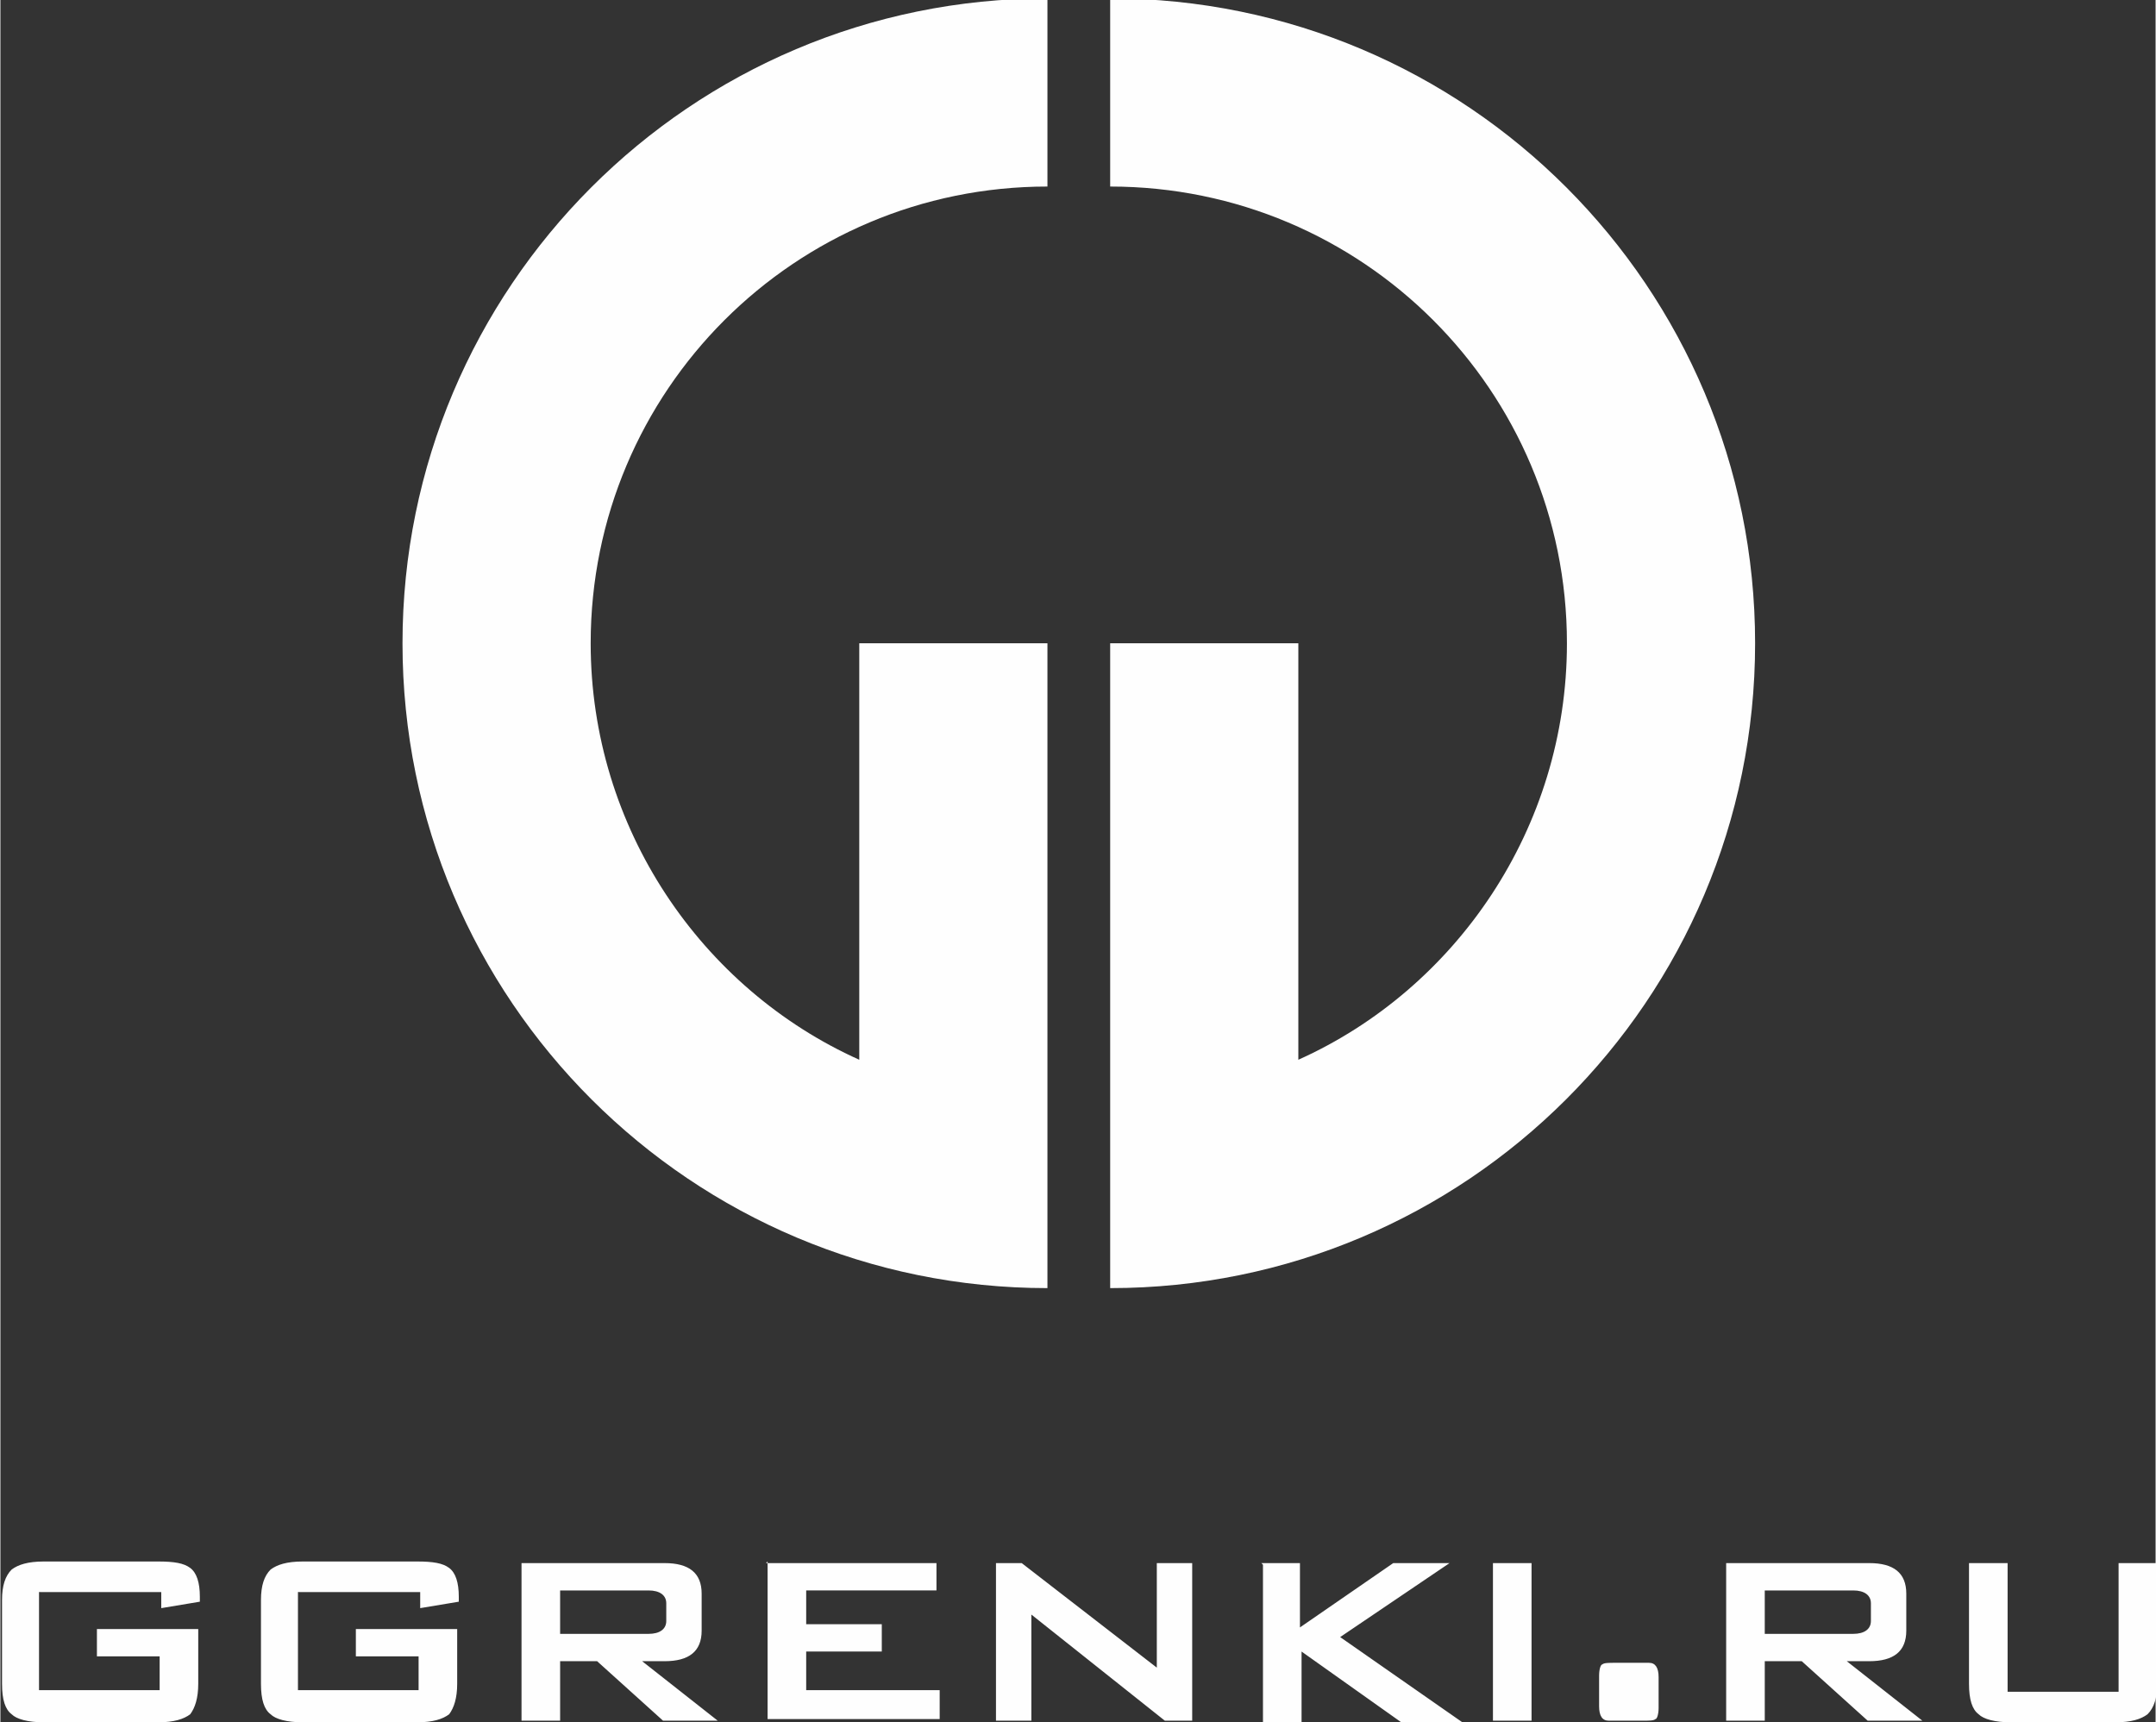
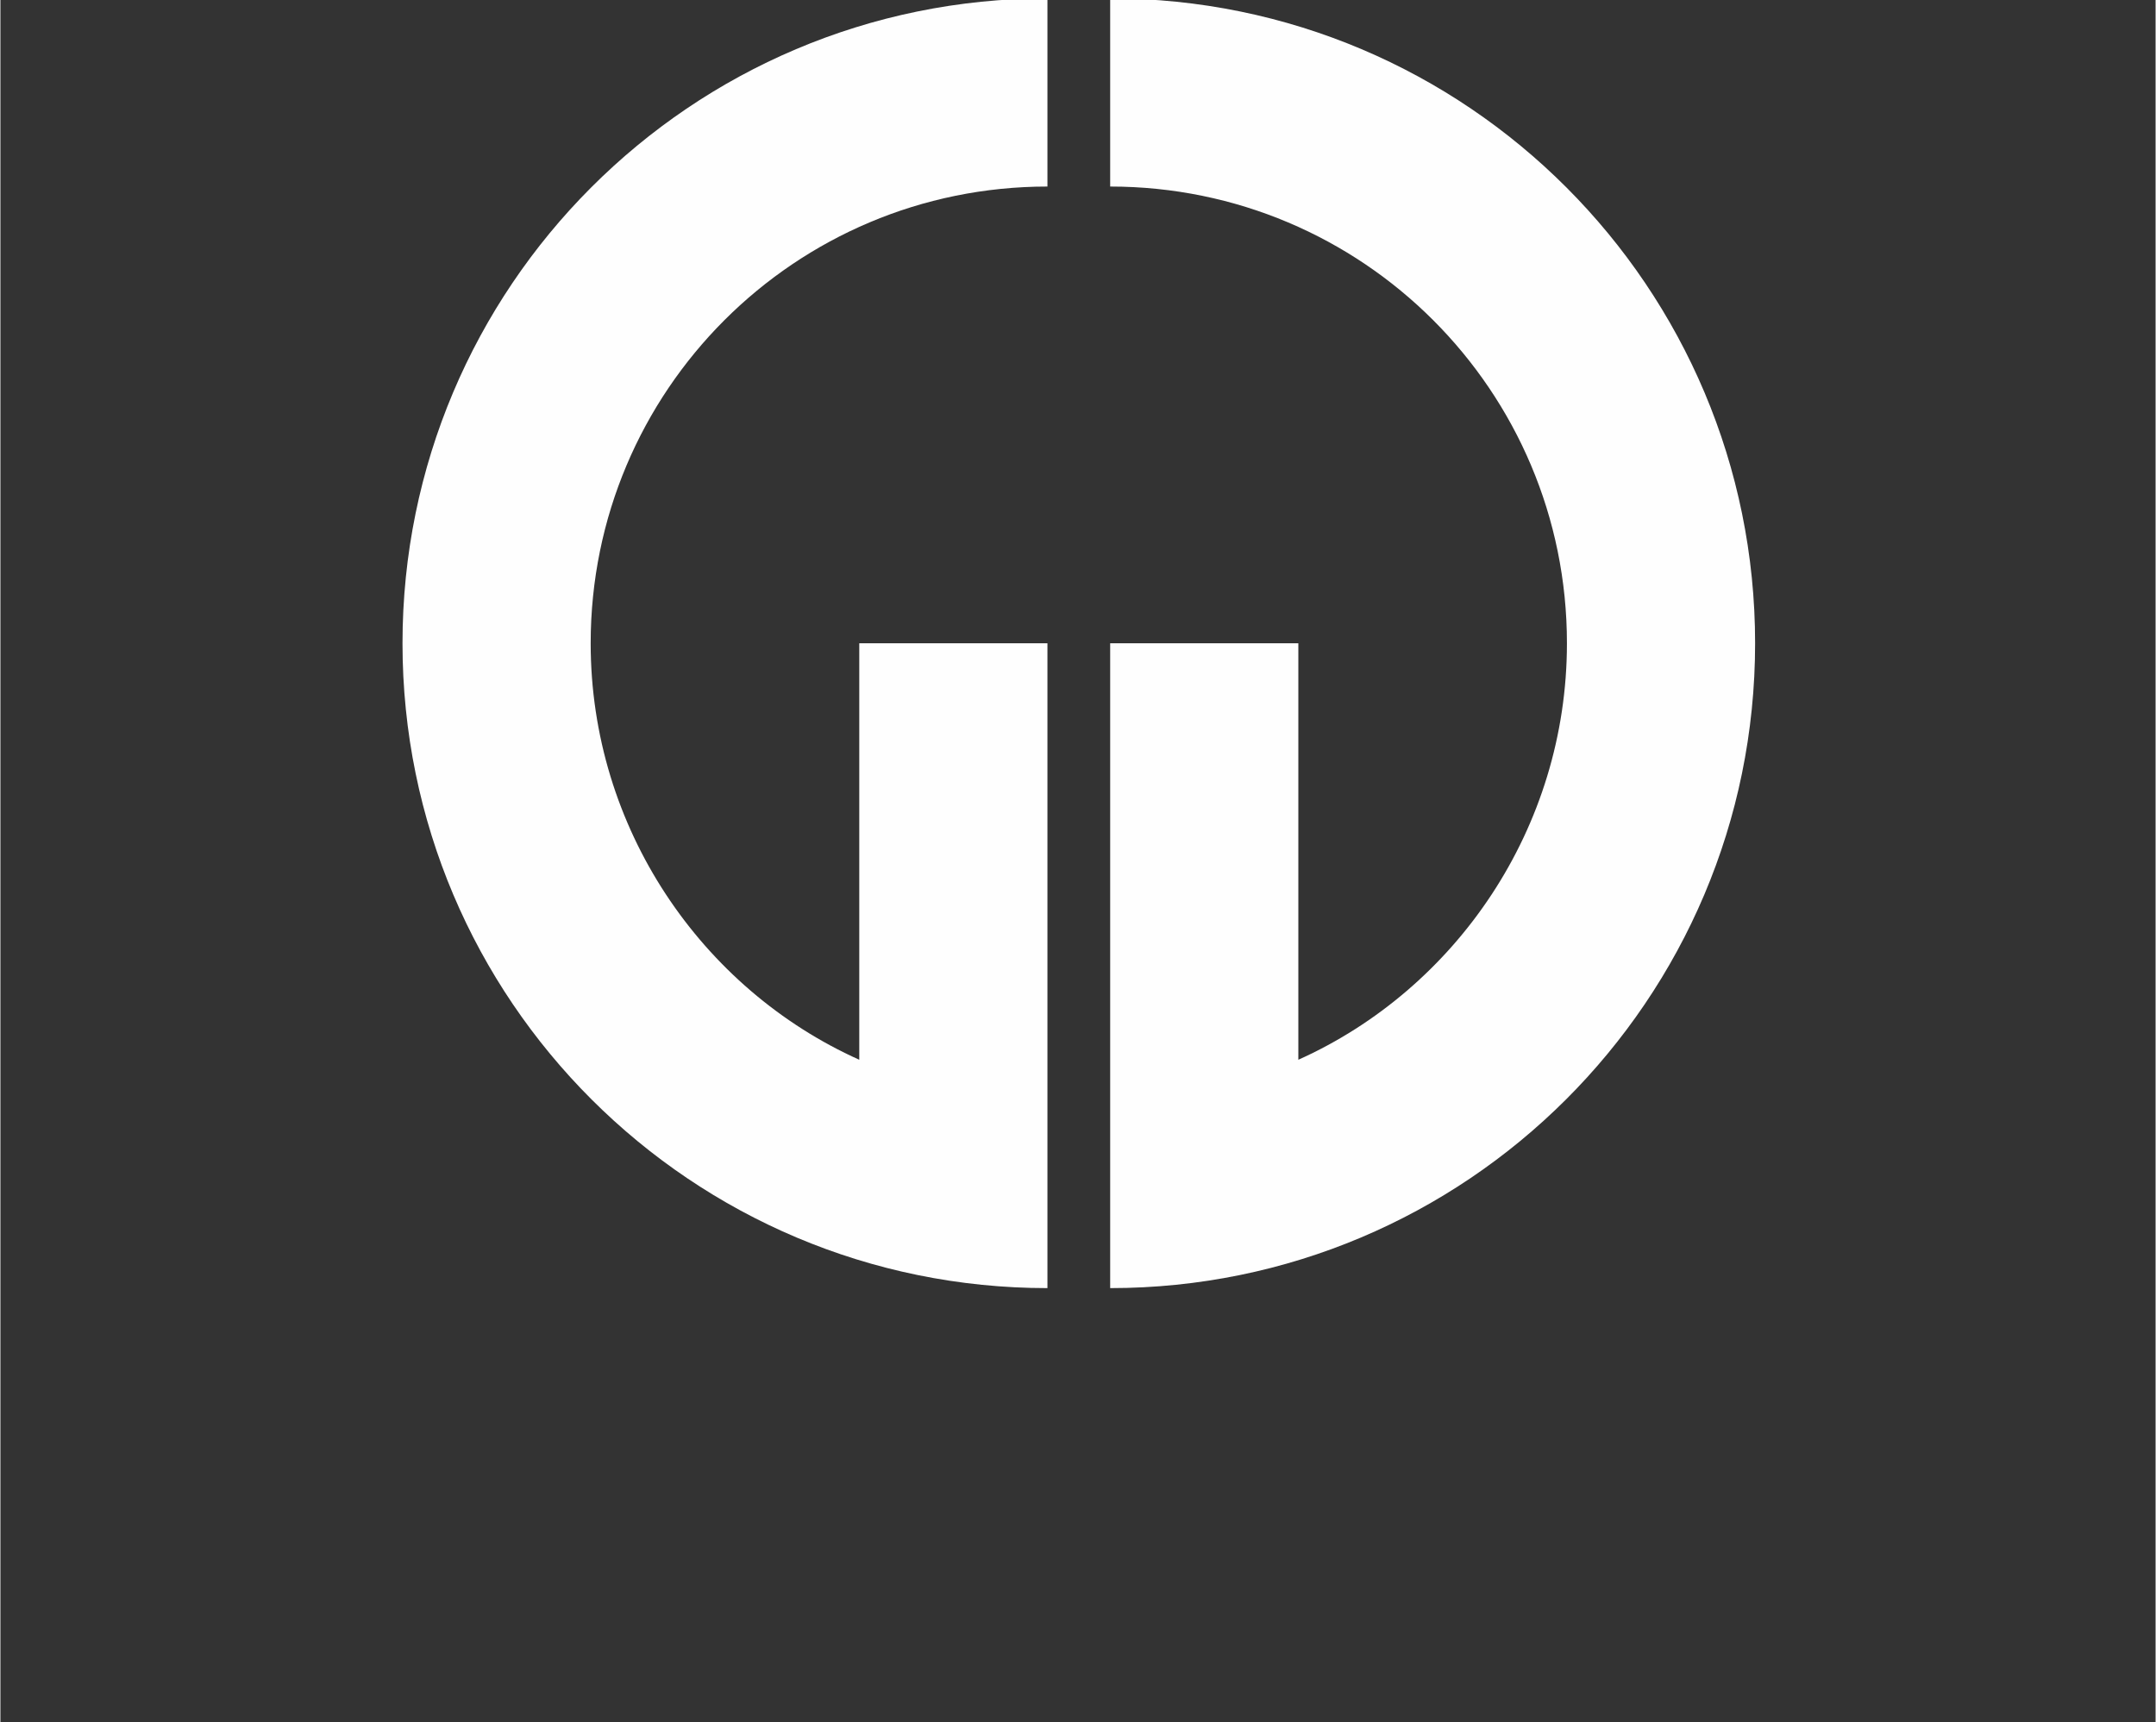
<svg xmlns="http://www.w3.org/2000/svg" xml:space="preserve" width="31.603mm" height="25.249mm" version="1.1" style="shape-rendering:geometricPrecision; text-rendering:geometricPrecision; image-rendering:optimizeQuality; fill-rule:evenodd; clip-rule:evenodd" viewBox="0 0 13.4 10.71">
  <rect x="0" y="0" width="13.4" height="10.71" fill="#333333" stroke="none" />
  <defs>
    <style type="text/css"> .fil0 {fill:#FEFEFE} .fil1 {fill:#FEFEFE;fill-rule:nonzero} </style>
  </defs>
  <g id="Слой_x0020_1">
    <g id="_1502134730944">
      <path class="fil0" d="M6.51 8.01c-2.21,0 -4.01,-1.79 -4.01,-4.01 0,-2.21 1.79,-4.01 4.01,-4.01l0 1.17c-1.57,0 -2.84,1.27 -2.84,2.84 0,1.15 0.69,2.15 1.67,2.59l0 -2.59 1.17 0 0 2.84 0 1.17zm0.39 0c2.21,0 4.01,-1.79 4.01,-4.01 0,-2.21 -1.79,-4.01 -4.01,-4.01l0 1.17c1.57,0 2.84,1.27 2.84,2.84 0,1.15 -0.69,2.15 -1.67,2.59l0 -2.59 -1.17 0 0 2.84 0 1.17z" />
-       <path class="fil1" d="M0.24 9.9l0 0.61 0.75 0 0 -0.21 -0.39 0 0 -0.17 0.63 0 0 0.34c0,0.09 -0.02,0.15 -0.05,0.19 -0.04,0.03 -0.1,0.05 -0.2,0.05l-0.71 0c-0.1,0 -0.17,-0.02 -0.2,-0.05 -0.04,-0.03 -0.06,-0.09 -0.06,-0.19l0 -0.52c0,-0.09 0.02,-0.15 0.06,-0.19 0.04,-0.03 0.1,-0.05 0.2,-0.05l0.71 0c0.1,0 0.16,0.01 0.2,0.04 0.04,0.03 0.06,0.09 0.06,0.18l0 0.03 -0.24 0.04 0 -0.1 -0.75 0zm1.61 0l0 0.61 0.75 0 0 -0.21 -0.39 0 0 -0.17 0.63 0 0 0.34c0,0.09 -0.02,0.15 -0.05,0.19 -0.04,0.03 -0.1,0.05 -0.2,0.05l-0.71 0c-0.1,0 -0.17,-0.02 -0.2,-0.05 -0.04,-0.03 -0.06,-0.09 -0.06,-0.19l0 -0.52c0,-0.09 0.02,-0.15 0.06,-0.19 0.04,-0.03 0.1,-0.05 0.2,-0.05l0.71 0c0.1,0 0.16,0.01 0.2,0.04 0.04,0.03 0.06,0.09 0.06,0.18l0 0.03 -0.24 0.04 0 -0.1 -0.75 0zm1.39 -0.18l0.89 0c0.15,0 0.23,0.06 0.23,0.19l0 0.23c0,0.13 -0.08,0.19 -0.23,0.19l-0.14 0 0.47 0.37 -0.34 0 -0.41 -0.37 -0.23 0 0 0.37 -0.24 0 0 -0.98zm0.24 0.17l0 0.27 0.55 0c0.07,0 0.11,-0.03 0.11,-0.08l0 -0.11c0,-0.05 -0.04,-0.08 -0.11,-0.08l-0.55 0zm1.28 -0.17l1.06 0 0 0.17 -0.81 0 0 0.21 0.47 0 0 0.17 -0.47 0 0 0.24 0.83 0 0 0.18 -1.07 0 0 -0.98zm1.42 0l0.17 0 0.84 0.65 0 -0.65 0.22 0 0 0.98 -0.17 0 -0.83 -0.66 0 0.66 -0.22 0 0 -0.98zm1.66 0l0.24 0 0 0.4 0.58 -0.4 0.35 0 -0.68 0.46 0.76 0.53 -0.38 0 -0.62 -0.44 0 0.44 -0.24 0 0 -0.98zm1.44 0l0.24 0 0 0.98 -0.24 0 0 -0.98zm0.97 0.62c0.04,0 0.06,0.03 0.06,0.09l0 0.19c0,0.04 -0.01,0.07 -0.02,0.07 -0.01,0.01 -0.04,0.01 -0.08,0.01l-0.21 0c-0.04,0 -0.06,-0.03 -0.06,-0.09l0 -0.19c0,-0.04 0.01,-0.07 0.02,-0.07 0.01,-0.01 0.04,-0.01 0.08,-0.01l0.21 0zm0.48 -0.62l0.89 0c0.15,0 0.23,0.06 0.23,0.19l0 0.23c0,0.13 -0.08,0.19 -0.23,0.19l-0.14 0 0.47 0.37 -0.34 0 -0.41 -0.37 -0.23 0 0 0.37 -0.24 0 0 -0.98zm0.24 0.17l0 0.27 0.55 0c0.07,0 0.11,-0.03 0.11,-0.08l0 -0.11c0,-0.05 -0.04,-0.08 -0.11,-0.08l-0.55 0zm1.52 0.63l0.68 0 0 -0.8 0.24 0 0 0.75c0,0.09 -0.02,0.15 -0.06,0.19 -0.04,0.03 -0.1,0.05 -0.2,0.05l-0.65 0c-0.1,0 -0.17,-0.02 -0.2,-0.05 -0.04,-0.03 -0.06,-0.09 -0.06,-0.19l0 -0.75 0.24 0 0 0.8z" />
    </g>
  </g>
</svg>